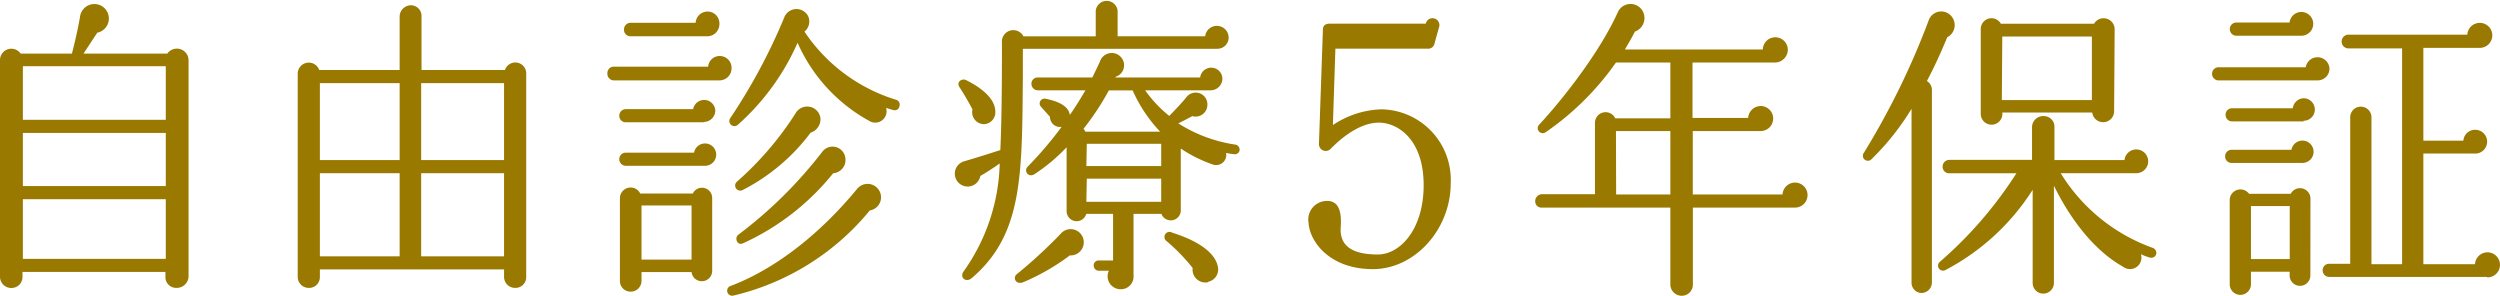
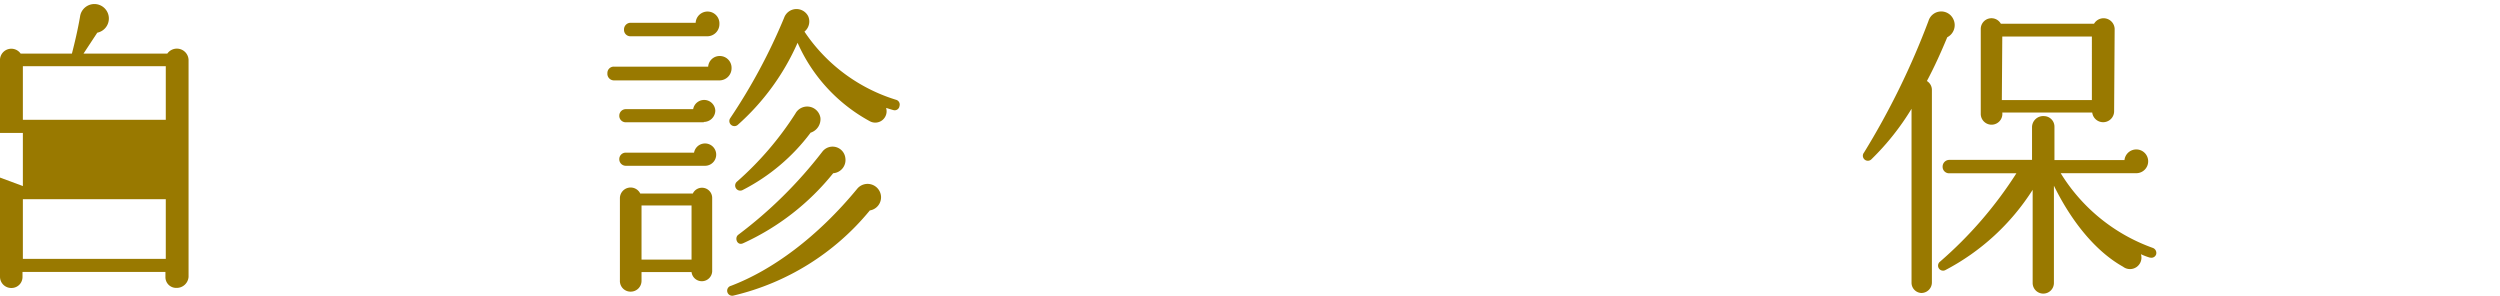
<svg xmlns="http://www.w3.org/2000/svg" viewBox="0 0 279.88 33.11">
  <defs>
    <style>.cls-1{fill:#997900;}</style>
  </defs>
  <title>index_2</title>
  <g id="レイヤー_2" data-name="レイヤー 2">
    <g id="contents">
-       <path class="cls-1" d="M21.11,31a1.33,1.33,0,0,1-1.37,1.23A1.2,1.2,0,0,1,18.52,31v-.56h-16V31A1.23,1.23,0,0,1,1.3,32.24,1.26,1.26,0,0,1,0,31V6.65A1.27,1.27,0,0,1,2.31,6H8.05c.32-1.23.67-2.73.91-4.13a1.62,1.62,0,1,1,1.93,1.79L9.35,6h9.38a1.31,1.31,0,0,1,2.38.7ZM2.56,13.41h16v-6h-16Zm0,7.42h16V14.88h-16Zm0,8.15h16V22.3h-16Z" />
-       <path class="cls-1" d="M58.91,31a1.2,1.2,0,0,1-1.22,1.23A1.23,1.23,0,0,1,56.43,31v-.84H35.81V31a1.2,1.2,0,0,1-1.22,1.23A1.23,1.23,0,0,1,33.33,31V8.26a1.24,1.24,0,0,1,2.41-.42h9v-6A1.28,1.28,0,0,1,46,.59a1.19,1.19,0,0,1,1.19,1.2V7.84h9.34a1.22,1.22,0,0,1,2.38.42ZM35.81,17.92h8.93V9.31H35.81Zm0,10.78h8.93V19.39H35.81ZM47.15,17.92h9.28V9.31H47.15Zm0,10.78h9.28V19.39H47.15Z" />
+       <path class="cls-1" d="M21.11,31a1.33,1.33,0,0,1-1.37,1.23A1.2,1.2,0,0,1,18.52,31v-.56h-16V31A1.23,1.23,0,0,1,1.3,32.24,1.26,1.26,0,0,1,0,31V6.65A1.27,1.27,0,0,1,2.31,6H8.05c.32-1.23.67-2.73.91-4.13a1.62,1.62,0,1,1,1.93,1.79L9.35,6h9.38a1.31,1.31,0,0,1,2.38.7ZM2.56,13.41h16v-6h-16Zm0,7.42V14.88h-16Zm0,8.15h16V22.3h-16Z" />
      <path class="cls-1" d="M80.57,9H68.7A.74.74,0,0,1,68,8.19a.71.71,0,0,1,.73-.73H79.28a1.29,1.29,0,0,1,1.29-1.19A1.32,1.32,0,0,1,81.9,7.6,1.36,1.36,0,0,1,80.57,9Zm-1.78,4.69H70.07a.72.72,0,0,1-.74-.73.73.73,0,0,1,.74-.74H77.6a1.25,1.25,0,0,1,2.48.18A1.29,1.29,0,0,1,78.79,13.65Zm.1,4.87H70.07a.73.73,0,0,1-.74-.74.72.72,0,0,1,.74-.73H77.7a1.25,1.25,0,1,1,1.19,1.47Zm.84,11.83a1.16,1.16,0,0,1-2.31.07h-5.6v1a1.21,1.21,0,0,1-1.23,1.19A1.19,1.19,0,0,1,69.4,31.4V22.19a1.2,1.2,0,0,1,2.28-.52h5.88a1.14,1.14,0,0,1,2.17.52ZM79.24,4.06H70.59a.71.71,0,0,1-.73-.74.74.74,0,0,1,.73-.77h7.29a1.33,1.33,0,0,1,2.66.15A1.36,1.36,0,0,1,79.24,4.06Zm-7.42,25h5.6V23h-5.6Zm25.55-5.49a28.09,28.09,0,0,1-15.26,9.52A.56.56,0,0,1,81.83,32c4.62-1.75,9.7-5.46,14.18-10.92a1.51,1.51,0,0,1,2.62.88A1.49,1.49,0,0,1,97.37,23.56ZM100,12.32c-.28-.07-.56-.17-.8-.24a1.27,1.27,0,0,1-1.86,1.47,18.48,18.48,0,0,1-8.05-8.76A26.63,26.63,0,0,1,82.57,14a.57.57,0,0,1-.84-.74A64.47,64.47,0,0,0,87.78,2a1.47,1.47,0,0,1,2.7-.18,1.46,1.46,0,0,1-.42,1.72,19.08,19.08,0,0,0,10.25,7.63.55.55,0,0,1,.39.7A.54.54,0,0,1,100,12.32Zm-9.24,2.52a22,22,0,0,1-7.63,6.44.57.57,0,0,1-.63-.94,35.79,35.79,0,0,0,6.55-7.63,1.5,1.5,0,0,1,2.8.49A1.59,1.59,0,0,1,90.79,14.84Zm2.52,4.55A27.61,27.61,0,0,1,83.2,27.23c-.67.32-1-.59-.56-.94A49.07,49.07,0,0,0,92.05,17a1.44,1.44,0,0,1,2.59.7A1.48,1.48,0,0,1,93.31,19.39Z" />
-       <path class="cls-1" d="M136.28,5.46l-21.77,0,0,3.29c-.1,10.88,0,17.53-5.74,22.4-.63.52-1.36-.07-.91-.74a21.72,21.72,0,0,0,4.06-12.11c-.84.6-1.64,1.09-2.17,1.4a1.44,1.44,0,1,1-1.82-1.64c1.23-.35,3.26-1,4.06-1.26.14-3.08.18-6.9.18-12a1.28,1.28,0,0,1,2.41-.73h8.09V1.22a1.23,1.23,0,0,1,2.45,0V4.06h9.8a1.32,1.32,0,0,1,2.63.11A1.26,1.26,0,0,1,136.28,5.46ZM110.17,13.9a1.34,1.34,0,0,1-1.3-1.65c-.24-.49-1-1.82-1.43-2.45s.24-1.05.7-.84c2.38,1.19,3.32,2.45,3.29,3.61A1.32,1.32,0,0,1,110.17,13.9Zm9.59,14.7a24.57,24.57,0,0,1-5.22,3c-.84.31-1.19-.53-.7-.91a55.39,55.39,0,0,0,4.87-4.48,1.47,1.47,0,1,1,1.05,2.38Zm18.38-11.34a7.37,7.37,0,0,1-.88-.14,1.13,1.13,0,0,1-1.5,1.29,15.45,15.45,0,0,1-3.57-1.78v6.89a1.12,1.12,0,0,1-2.17.42H126.9v6.93a1.41,1.41,0,0,1-1.43,1.51,1.45,1.45,0,0,1-1.33-2.07H123a.58.58,0,0,1-.56-.59.55.55,0,0,1,.56-.56h1.61V23.94h-3a1.12,1.12,0,0,1-2.2-.28V16.49a20.57,20.57,0,0,1-3.58,3c-.73.45-1.22-.35-.8-.81a41.59,41.59,0,0,0,3.82-4.48,1.12,1.12,0,0,1-1.3-1.12l-1-1.12a.54.54,0,0,1,.49-.91c1,.21,2.56.63,2.73,1.82.7-1,1.3-2,1.75-2.76h-5.36a.73.73,0,0,1-.69-.74.7.7,0,0,1,.69-.7h6.13c.21-.42.63-1.3.84-1.75a1.39,1.39,0,0,1,2.66,0,1.35,1.35,0,0,1-.91,1.68l0,.07h9.48a1.25,1.25,0,0,1,2.49.14,1.32,1.32,0,0,1-1.33,1.3h-7.32a14.37,14.37,0,0,0,2.7,2.87c.38-.39,1.47-1.51,1.92-2.1a1.31,1.31,0,0,1,2.35.84A1.32,1.32,0,0,1,133.48,13c-.59.32-1.19.63-1.57.81a16.32,16.32,0,0,0,6.4,2.38.57.57,0,0,1,.46.66A.54.54,0,0,1,138.14,17.26Zm-8.26-2.52a16.36,16.36,0,0,1-3.08-4.62h-2.66a29.83,29.83,0,0,1-2.84,4.3,1.46,1.46,0,0,1,.21.32Zm-8.26,3.85H130V16.1h-8.33Zm0,4H130V20h-8.33Zm13.65,9A1.44,1.44,0,0,1,133.52,30a21,21,0,0,0-2.91-3,.57.57,0,0,1,.63-.95c2.8.88,4.83,2.21,5.11,3.85A1.4,1.4,0,0,1,135.27,31.54Z" />
-       <path class="cls-1" d="M153.7,30.13c-4.88,0-7.08-3.12-7.2-5.16a2.08,2.08,0,0,1,1.68-2.44c1.92-.32,2,1.56,1.92,2.88-.2,2.56,2,3.08,4.16,3.08,2.44,0,5.12-2.76,5.12-7.76,0-5.24-3-7-5-7-2.48,0-4.76,2.28-5.4,2.92a.76.76,0,0,1-1.32-.56l.44-12.72c0-.48.24-.72.76-.72h10.76a.77.77,0,1,1,1.47.44l-.51,1.84a.71.71,0,0,1-.76.52H149.5L149.22,14a10.29,10.29,0,0,1,5.4-1.76,7.89,7.89,0,0,1,7.79,8.28C162.41,25.69,158.38,30.13,153.7,30.13Z" />
-       <path class="cls-1" d="M200.93,23.24H189.52v8.65a1.24,1.24,0,0,1-1.23,1.22A1.27,1.27,0,0,1,187,31.89V23.24H172.61a.69.69,0,0,1-.74-.7.78.78,0,0,1,.74-.8h5.95v-8a1.19,1.19,0,0,1,2.27-.49H187V7h-6.09a31.14,31.14,0,0,1-7.88,7.81.56.56,0,0,1-.73-.84c2.55-2.73,6.72-8,8.79-12.54a1.56,1.56,0,0,1,2.94.11,1.62,1.62,0,0,1-1,2c-.35.7-.73,1.33-1.12,2h15.44a1.4,1.4,0,0,1,2.8.07A1.45,1.45,0,0,1,198.69,7h-9.21v6.2h6.23a1.42,1.42,0,0,1,1.4-1.33,1.4,1.4,0,1,1,0,2.8h-7.6v7.1h10.05a1.4,1.4,0,1,1,1.4,1.47Zm-20-1.47H187v-7.1h-6.09Z" />
      <path class="cls-1" d="M218,4.17c-.77,1.85-1.51,3.46-2.28,4.9a1.17,1.17,0,0,1,.56,1V31.61a1.18,1.18,0,0,1-1.19,1.19A1.15,1.15,0,0,1,214,31.61V12.18a28.55,28.55,0,0,1-4.48,5.64.56.56,0,0,1-.84-.74A85.75,85.75,0,0,0,215.9,2.34a1.49,1.49,0,0,1,2.77-.21A1.52,1.52,0,0,1,218,4.17Zm22.68,24.67a7.12,7.12,0,0,1-1-.38,1.28,1.28,0,0,1-2,1.4c-3-1.68-5.71-4.94-7.74-9.07V31.68a1.19,1.19,0,0,1-2.38,0V21.25a25.71,25.71,0,0,1-9.8,9,.56.56,0,0,1-.59-.94,45.31,45.31,0,0,0,8.57-9.91h-7.52a.72.72,0,0,1-.74-.73.75.75,0,0,1,.74-.77h9.27V14.21A1.25,1.25,0,0,1,228.85,13,1.18,1.18,0,0,1,230,14.21v3.71h7.84a1.33,1.33,0,1,1,1.3,1.47h-8.44a20,20,0,0,0,10.33,8.37.6.6,0,0,1,.35.73A.56.56,0,0,1,240.72,28.84Zm-4-16.34a1.23,1.23,0,0,1-2.45.1H224.16a1.21,1.21,0,1,1-2.41.11V3.22A1.2,1.2,0,0,1,224,2.66h10.43a1.24,1.24,0,0,1,2.31.56Zm-12.57-1.3h10.08V4.09H224.16Z" />
-       <path class="cls-1" d="M259.47,9h-11a.74.74,0,1,1,0-1.47h9.66a1.34,1.34,0,0,1,2.66.14A1.32,1.32,0,0,1,259.47,9Zm-1.58,4.59h-8a.72.72,0,0,1-.73-.74.71.71,0,0,1,.73-.73h6.79A1.28,1.28,0,0,1,257.89,11a1.26,1.26,0,1,1,0,2.52Zm-.14,4.65h-7.91a.71.71,0,0,1-.73-.73.72.72,0,0,1,.73-.74h6.69a1.25,1.25,0,1,1,1.22,1.47ZM257.65,4h-7.28a.74.74,0,0,1,0-1.48h5.95A1.33,1.33,0,1,1,257.65,4Zm1,26.84a1.16,1.16,0,1,1-2.32,0v-.42H252v1.4a1.19,1.19,0,1,1-2.38,0V22.4a1.2,1.2,0,0,1,2.17-.7h4.66a1.17,1.17,0,0,1,2.21.53ZM252,29h4.34V23.07H252Zm26.43,2H260.77a.72.72,0,0,1-.74-.74.71.71,0,0,1,.74-.73h2.34V13.13a1.19,1.19,0,1,1,2.38,0V29.58h3.43V5.42h-6a.77.77,0,0,1,0-1.54h13.3a1.4,1.4,0,1,1,1.4,1.48H271.3V15.75h4.48a1.31,1.31,0,0,1,1.33-1.22,1.33,1.33,0,0,1,0,2.66H271.3V29.58h5.78a1.4,1.4,0,1,1,1.36,1.47Z" />
    </g>
  </g>
</svg>